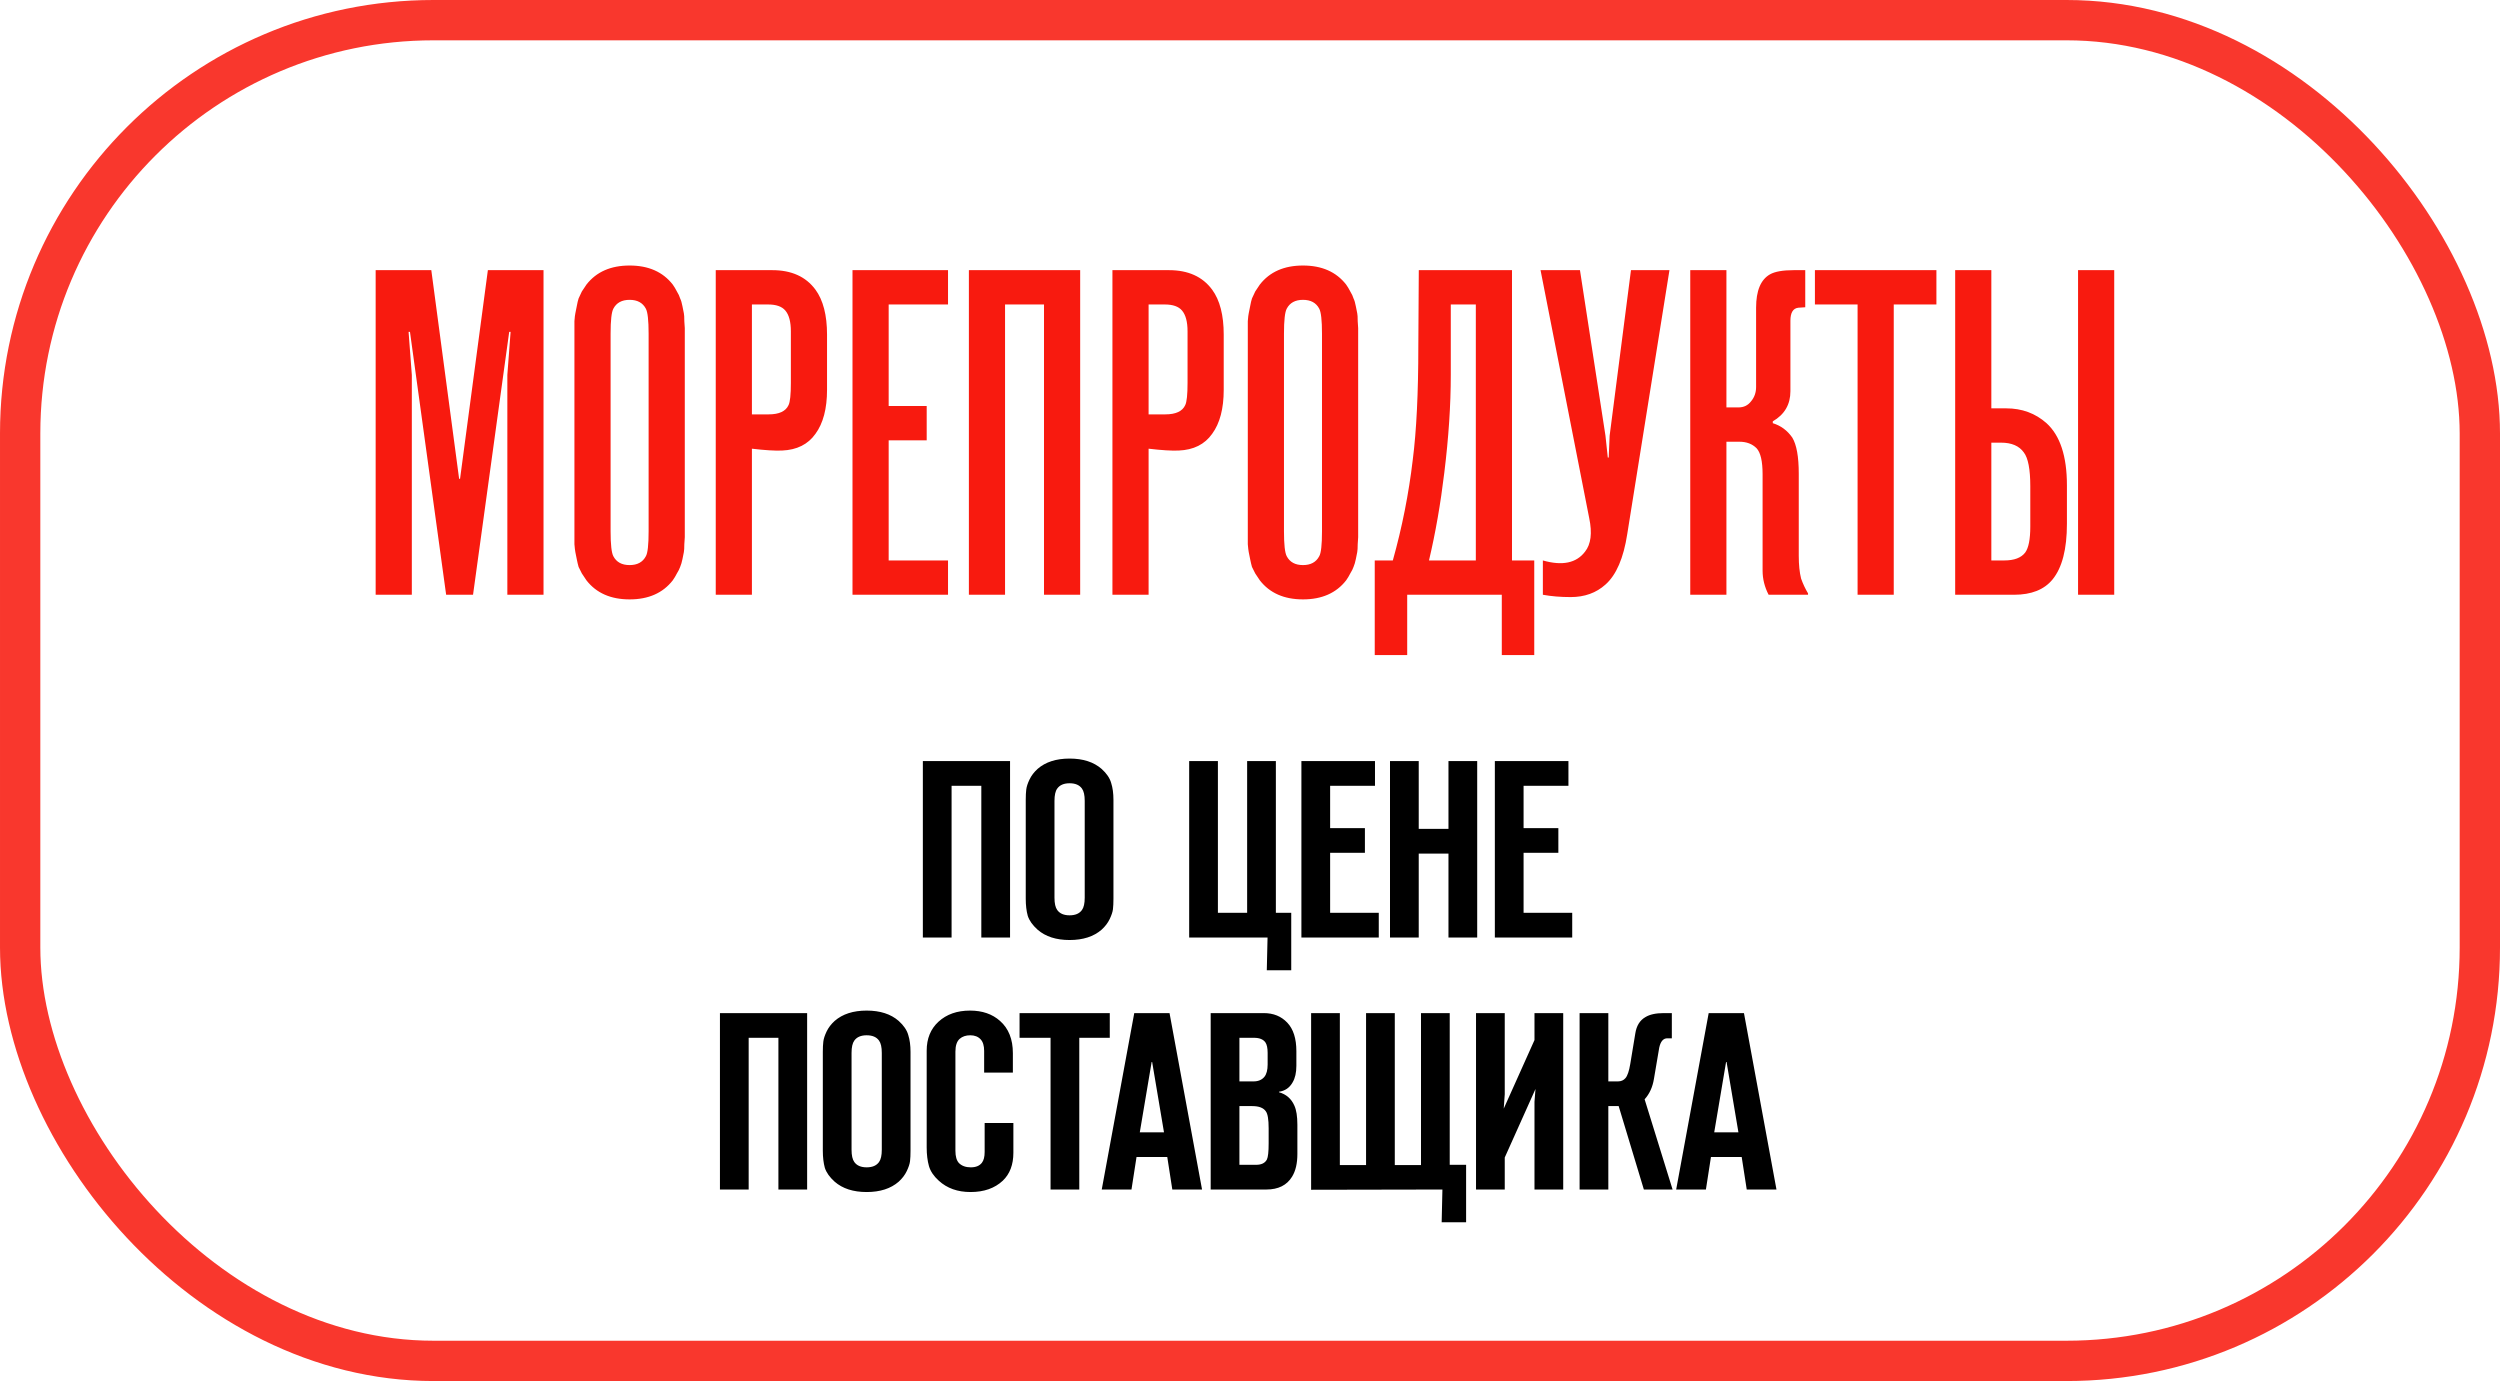
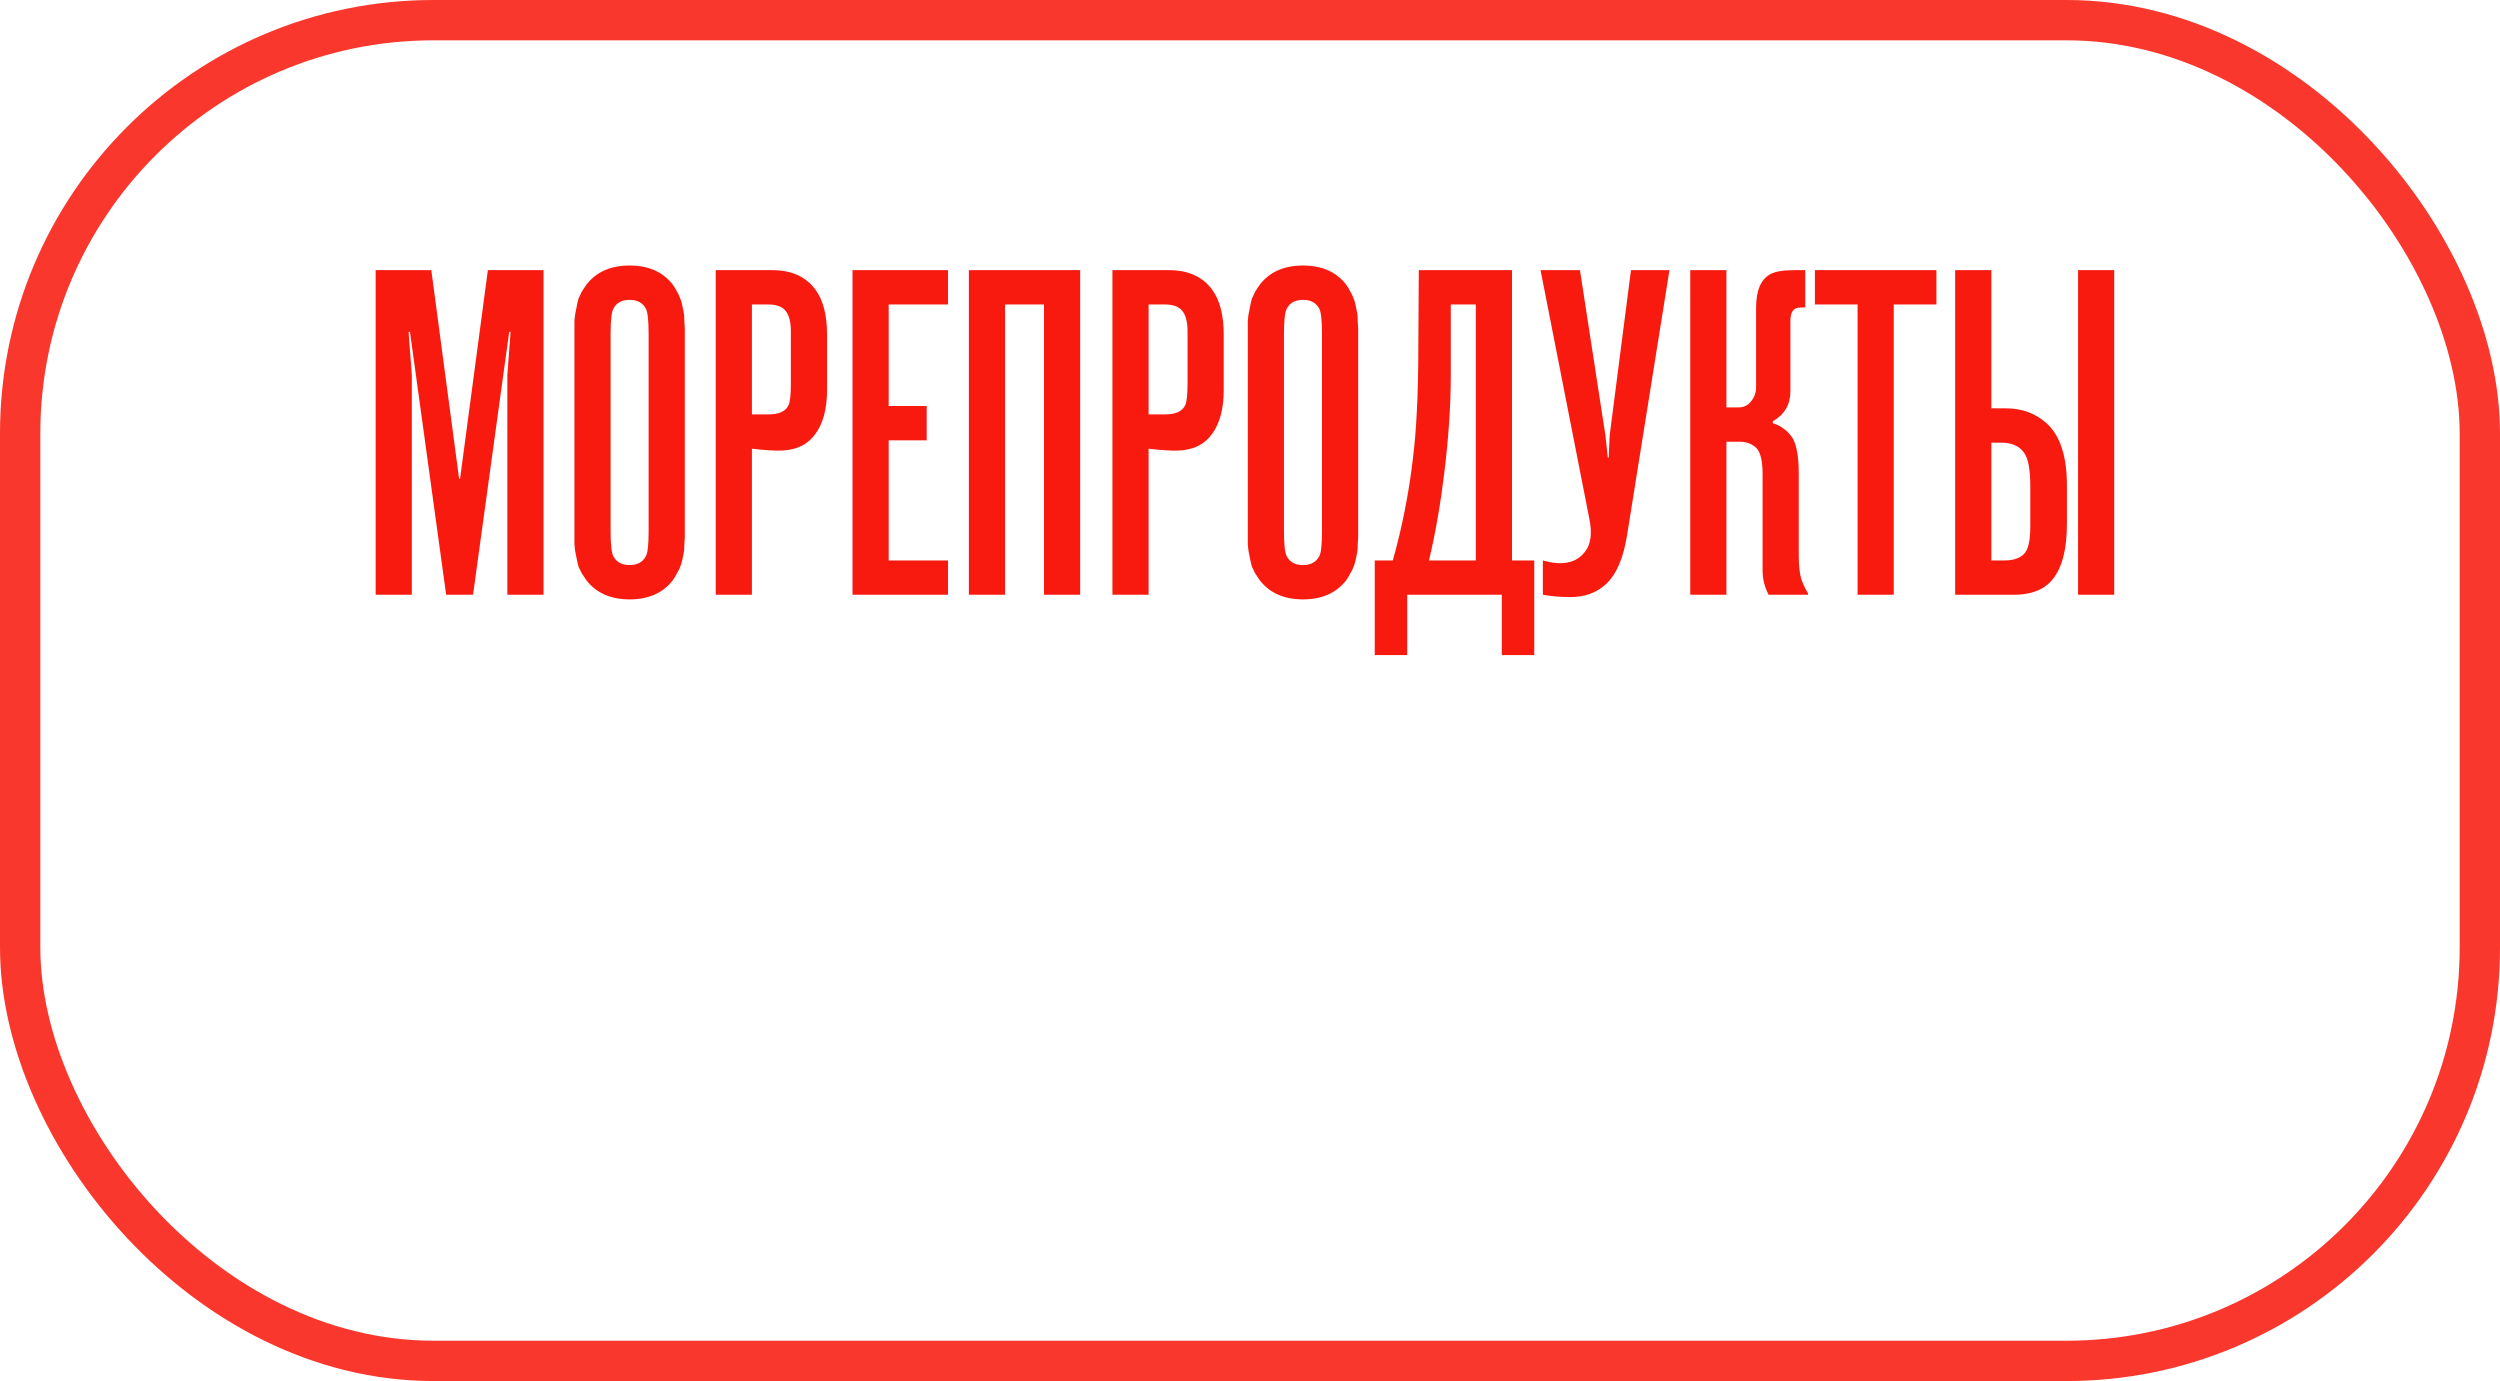
<svg xmlns="http://www.w3.org/2000/svg" width="248" height="137" viewBox="0 0 248 137" fill="none">
  <rect x="2" y="2" width="244" height="133" rx="41" stroke="#F9372D" stroke-width="4" />
  <path d="M46.925 59H44.257L40.669 32.918H40.531L40.853 37.196V59H37.265V26.8H42.785L45.545 47.5H45.637L48.397 26.8H53.917V59H50.329V37.196L50.651 32.918H50.513L46.925 59ZM66.735 57.574C65.753 58.831 64.327 59.46 62.457 59.46C60.586 59.46 59.16 58.831 58.179 57.574C58.025 57.359 57.872 57.129 57.719 56.884C57.596 56.639 57.489 56.424 57.397 56.24C57.335 56.025 57.274 55.765 57.213 55.458C57.151 55.121 57.105 54.891 57.075 54.768C57.044 54.615 57.013 54.354 56.983 53.986C56.983 53.587 56.983 53.357 56.983 53.296C56.983 53.204 56.983 52.959 56.983 52.56V51.916V33.884V33.24C56.983 32.841 56.983 32.611 56.983 32.55C56.983 32.458 56.983 32.228 56.983 31.86C57.013 31.461 57.044 31.201 57.075 31.078C57.105 30.925 57.151 30.695 57.213 30.388C57.274 30.051 57.335 29.79 57.397 29.606C57.489 29.391 57.596 29.161 57.719 28.916C57.872 28.671 58.025 28.441 58.179 28.226C59.16 26.969 60.586 26.34 62.457 26.34C64.327 26.34 65.753 26.969 66.735 28.226C66.888 28.441 67.026 28.671 67.149 28.916C67.302 29.161 67.409 29.391 67.471 29.606C67.563 29.79 67.639 30.051 67.701 30.388C67.762 30.695 67.808 30.925 67.839 31.078C67.869 31.201 67.885 31.461 67.885 31.86C67.915 32.228 67.931 32.458 67.931 32.55C67.931 32.611 67.931 32.841 67.931 33.24V33.884V51.916V52.56C67.931 52.959 67.931 53.204 67.931 53.296C67.931 53.357 67.915 53.587 67.885 53.986C67.885 54.354 67.869 54.615 67.839 54.768C67.808 54.891 67.762 55.121 67.701 55.458C67.639 55.765 67.563 56.025 67.471 56.24C67.409 56.424 67.302 56.639 67.149 56.884C67.026 57.129 66.888 57.359 66.735 57.574ZM60.571 33.102V52.698C60.571 54.017 60.663 54.845 60.847 55.182C61.153 55.765 61.69 56.056 62.457 56.056C63.223 56.056 63.76 55.765 64.067 55.182C64.251 54.875 64.343 54.047 64.343 52.698V33.102C64.343 31.783 64.251 30.955 64.067 30.618C63.76 30.035 63.223 29.744 62.457 29.744C61.69 29.744 61.153 30.035 60.847 30.618C60.663 30.955 60.571 31.783 60.571 33.102ZM74.59 59H71.002V26.8H76.614C78.515 26.8 79.941 27.444 80.892 28.732C81.658 29.775 82.042 31.262 82.042 33.194V38.668C82.042 40.539 81.658 41.995 80.892 43.038C80.156 44.081 79.052 44.633 77.58 44.694C76.874 44.725 75.878 44.663 74.59 44.51V59ZM74.59 41.106H76.246C77.288 41.106 77.948 40.799 78.224 40.186C78.377 39.879 78.454 39.143 78.454 37.978V32.872C78.454 31.921 78.27 31.231 77.902 30.802C77.564 30.403 76.997 30.204 76.2 30.204H74.59V41.106ZM84.568 59V26.8H94.044V30.204H88.156V40.278H91.928V43.682H88.156V55.596H94.044V59H84.568ZM107.153 59H103.565V30.204H99.701V59H96.113V26.8H107.153V59ZM113.941 59H110.353V26.8H115.965C117.866 26.8 119.292 27.444 120.243 28.732C121.01 29.775 121.393 31.262 121.393 33.194V38.668C121.393 40.539 121.01 41.995 120.243 43.038C119.507 44.081 118.403 44.633 116.931 44.694C116.226 44.725 115.229 44.663 113.941 44.51V59ZM113.941 41.106H115.597C116.64 41.106 117.299 40.799 117.575 40.186C117.728 39.879 117.805 39.143 117.805 37.978V32.872C117.805 31.921 117.621 31.231 117.253 30.802C116.916 30.403 116.348 30.204 115.551 30.204H113.941V41.106ZM133.534 57.574C132.552 58.831 131.126 59.46 129.256 59.46C127.385 59.46 125.959 58.831 124.978 57.574C124.824 57.359 124.671 57.129 124.518 56.884C124.395 56.639 124.288 56.424 124.196 56.24C124.134 56.025 124.073 55.765 124.012 55.458C123.95 55.121 123.904 54.891 123.874 54.768C123.843 54.615 123.812 54.354 123.782 53.986C123.782 53.587 123.782 53.357 123.782 53.296C123.782 53.204 123.782 52.959 123.782 52.56V51.916V33.884V33.24C123.782 32.841 123.782 32.611 123.782 32.55C123.782 32.458 123.782 32.228 123.782 31.86C123.812 31.461 123.843 31.201 123.874 31.078C123.904 30.925 123.95 30.695 124.012 30.388C124.073 30.051 124.134 29.79 124.196 29.606C124.288 29.391 124.395 29.161 124.518 28.916C124.671 28.671 124.824 28.441 124.978 28.226C125.959 26.969 127.385 26.34 129.256 26.34C131.126 26.34 132.552 26.969 133.534 28.226C133.687 28.441 133.825 28.671 133.948 28.916C134.101 29.161 134.208 29.391 134.27 29.606C134.362 29.79 134.438 30.051 134.5 30.388C134.561 30.695 134.607 30.925 134.638 31.078C134.668 31.201 134.684 31.461 134.684 31.86C134.714 32.228 134.73 32.458 134.73 32.55C134.73 32.611 134.73 32.841 134.73 33.24V33.884V51.916V52.56C134.73 52.959 134.73 53.204 134.73 53.296C134.73 53.357 134.714 53.587 134.684 53.986C134.684 54.354 134.668 54.615 134.638 54.768C134.607 54.891 134.561 55.121 134.5 55.458C134.438 55.765 134.362 56.025 134.27 56.24C134.208 56.424 134.101 56.639 133.948 56.884C133.825 57.129 133.687 57.359 133.534 57.574ZM127.37 33.102V52.698C127.37 54.017 127.462 54.845 127.646 55.182C127.952 55.765 128.489 56.056 129.256 56.056C130.022 56.056 130.559 55.765 130.866 55.182C131.05 54.875 131.142 54.047 131.142 52.698V33.102C131.142 31.783 131.05 30.955 130.866 30.618C130.559 30.035 130.022 29.744 129.256 29.744C128.489 29.744 127.952 30.035 127.646 30.618C127.462 30.955 127.37 31.783 127.37 33.102ZM152.198 64.98H148.978V59H139.594V64.98H136.374V55.596H138.168C139.088 52.315 139.748 48.987 140.146 45.614C140.514 42.731 140.698 38.975 140.698 34.344L140.744 26.8H149.99V55.596H152.198V64.98ZM141.756 55.596H146.402V30.204H143.918V37.196C143.918 40.171 143.704 43.406 143.274 46.902C142.906 49.969 142.4 52.867 141.756 55.596ZM153.052 59V55.596C154.984 56.148 156.38 55.857 157.238 54.722C157.821 53.986 157.959 52.882 157.652 51.41L152.822 26.8H156.732L159.262 43.222L159.492 45.384H159.584L159.676 43.222L161.792 26.8H165.61L161.424 52.974C161.056 55.366 160.336 57.037 159.262 57.988C158.342 58.816 157.192 59.23 155.812 59.23C154.8 59.23 153.88 59.153 153.052 59ZM175.447 59C175.049 58.233 174.849 57.436 174.849 56.608V47.04C174.849 45.752 174.65 44.893 174.251 44.464C173.822 44.035 173.255 43.82 172.549 43.82H171.261V59H167.673V26.8H171.261V40.416H172.457C172.979 40.416 173.393 40.217 173.699 39.818C174.037 39.419 174.205 38.944 174.205 38.392V30.526C174.205 28.839 174.665 27.735 175.585 27.214C176.076 26.938 176.858 26.8 177.931 26.8H179.081V30.48L178.391 30.526C177.87 30.587 177.609 31.017 177.609 31.814V38.806C177.609 40.125 177.027 41.121 175.861 41.796V41.98C176.659 42.225 177.303 42.701 177.793 43.406C178.223 44.111 178.437 45.307 178.437 46.994V55.136C178.437 56.025 178.514 56.777 178.667 57.39C178.851 57.911 179.081 58.402 179.357 58.862V59H175.447ZM187.86 59H184.272V30.204H180.04V26.8H192.092V30.204H187.86V59ZM206.143 59V26.8H209.731V59H206.143ZM193.953 59V26.8H197.541V40.508H199.013C200.577 40.508 201.911 40.999 203.015 41.98C204.364 43.207 205.039 45.261 205.039 48.144V51.962C205.039 54.477 204.563 56.317 203.613 57.482C202.785 58.494 201.512 59 199.795 59H193.953ZM197.541 43.912V55.596H198.829C199.81 55.596 200.5 55.335 200.899 54.814C201.236 54.354 201.405 53.495 201.405 52.238V48.236C201.405 46.549 201.19 45.43 200.761 44.878C200.301 44.234 199.549 43.912 198.507 43.912H197.541Z" fill="#F81A0F" />
-   <path d="M100.197 93H97.347V77.95H94.397V93H91.547V75.5H100.197V93ZM110.454 79.35V89.15C110.454 89.567 110.437 89.917 110.404 90.2C110.37 90.467 110.262 90.792 110.079 91.175C109.895 91.558 109.629 91.908 109.279 92.225C108.495 92.908 107.437 93.25 106.104 93.25C104.77 93.25 103.712 92.908 102.929 92.225C102.429 91.775 102.104 91.317 101.954 90.85C101.82 90.367 101.754 89.8 101.754 89.15V79.35C101.754 78.933 101.77 78.592 101.804 78.325C101.837 78.042 101.945 77.708 102.129 77.325C102.312 76.942 102.579 76.592 102.929 76.275C103.712 75.592 104.77 75.25 106.104 75.25C107.437 75.25 108.495 75.592 109.279 76.275C109.779 76.725 110.095 77.192 110.229 77.675C110.379 78.142 110.454 78.7 110.454 79.35ZM104.604 79.45V89.05C104.604 89.617 104.695 90.025 104.879 90.275C105.129 90.625 105.537 90.8 106.104 90.8C106.67 90.8 107.079 90.625 107.329 90.275C107.512 90.025 107.604 89.617 107.604 89.05V79.45C107.604 78.883 107.512 78.475 107.329 78.225C107.079 77.875 106.67 77.7 106.104 77.7C105.537 77.7 105.129 77.875 104.879 78.225C104.695 78.475 104.604 78.883 104.604 79.45ZM126.566 90.55H128.091V96.25H125.666L125.741 93H117.966V75.5H120.816V90.55H123.716V75.5H126.566V90.55ZM129.099 93V75.5H136.399V77.95H131.949V82.15H135.399V84.6H131.949V90.55H136.774V93H129.099ZM143.688 84.675H140.738V93H137.888V75.5H140.738V82.225H143.688V75.5H146.538V93H143.688V84.675ZM148.289 93V75.5H155.589V77.95H151.139V82.15H154.589V84.6H151.139V90.55H155.964V93H148.289ZM80.068 118H77.218V102.95H74.268V118H71.418V100.5H80.068V118ZM90.324 104.35V114.15C90.324 114.567 90.308 114.917 90.274 115.2C90.241 115.467 90.133 115.792 89.949 116.175C89.766 116.558 89.499 116.908 89.149 117.225C88.366 117.908 87.308 118.25 85.974 118.25C84.641 118.25 83.583 117.908 82.799 117.225C82.299 116.775 81.974 116.317 81.824 115.85C81.691 115.367 81.624 114.8 81.624 114.15V104.35C81.624 103.933 81.641 103.592 81.674 103.325C81.708 103.042 81.816 102.708 81.999 102.325C82.183 101.942 82.449 101.592 82.799 101.275C83.583 100.592 84.641 100.25 85.974 100.25C87.308 100.25 88.366 100.592 89.149 101.275C89.649 101.725 89.966 102.192 90.099 102.675C90.249 103.142 90.324 103.7 90.324 104.35ZM84.474 104.45V114.05C84.474 114.617 84.566 115.025 84.749 115.275C84.999 115.625 85.408 115.8 85.974 115.8C86.541 115.8 86.949 115.625 87.199 115.275C87.383 115.025 87.474 114.617 87.474 114.05V104.45C87.474 103.883 87.383 103.475 87.199 103.225C86.949 102.875 86.541 102.7 85.974 102.7C85.408 102.7 84.999 102.875 84.749 103.225C84.566 103.475 84.474 103.883 84.474 104.45ZM100.527 111.4V114.35C100.527 115.533 100.177 116.458 99.477 117.125C98.677 117.875 97.61 118.25 96.277 118.25C94.994 118.25 93.944 117.875 93.127 117.125C92.627 116.675 92.302 116.192 92.152 115.675C92.002 115.142 91.927 114.525 91.927 113.825V104.225C91.927 103.025 92.319 102.067 93.102 101.35C93.902 100.617 94.944 100.25 96.227 100.25C97.444 100.25 98.435 100.592 99.202 101.275C100.052 102.025 100.477 103.092 100.477 104.475V106.4H97.627V104.25C97.627 103.733 97.51 103.35 97.277 103.1C97.027 102.833 96.685 102.7 96.252 102.7C95.819 102.7 95.469 102.817 95.202 103.05C94.919 103.3 94.777 103.725 94.777 104.325V114.15C94.777 114.717 94.894 115.125 95.127 115.375C95.41 115.658 95.802 115.8 96.302 115.8C96.802 115.8 97.169 115.65 97.402 115.35C97.585 115.117 97.677 114.758 97.677 114.275V111.4H100.527ZM107.065 118H104.215V102.95H101.14V100.5H110.09V102.95H107.065V118ZM119.243 118H116.293L115.793 114.775H112.743L112.243 118H109.293L112.518 100.5H116.018L119.243 118ZM113.068 112.325H115.468L114.293 105.35H114.243L113.068 112.325ZM120.1 118V100.5H125.375C126.325 100.5 127.1 100.817 127.7 101.45C128.3 102.083 128.6 103.025 128.6 104.275V105.725C128.6 106.408 128.475 106.958 128.225 107.375C127.925 107.908 127.475 108.217 126.875 108.3V108.35C127.591 108.55 128.1 108.992 128.4 109.675C128.6 110.108 128.7 110.742 128.7 111.575V114.475C128.7 115.408 128.525 116.158 128.175 116.725C127.658 117.575 126.808 118 125.625 118H120.1ZM122.95 115.55H124.6C125.133 115.55 125.491 115.375 125.675 115.025C125.791 114.792 125.85 114.258 125.85 113.425V111.925C125.85 111.058 125.758 110.5 125.575 110.25C125.341 109.9 124.891 109.725 124.225 109.725H122.95V115.55ZM122.95 107.275H124.35C124.816 107.275 125.175 107.125 125.425 106.825C125.641 106.558 125.75 106.15 125.75 105.6V104.45C125.75 103.967 125.675 103.617 125.525 103.4C125.308 103.1 124.933 102.95 124.4 102.95H122.95V107.275ZM145.438 121.25H143.013L143.088 118L130.063 118.025V100.5H132.913V115.575H135.513V100.5H138.363V115.575H140.963V100.5H143.813V115.55H145.438V121.25ZM155.071 118H152.221V109.3L152.321 108.025L149.271 114.825V118H146.421V100.5H149.271V108.55L149.171 109.975L152.221 103.175V100.5H155.071V118ZM159.546 118H156.696V100.5H159.546V107.275H160.496C160.813 107.275 161.063 107.167 161.246 106.95C161.446 106.717 161.605 106.25 161.721 105.55L162.221 102.525C162.338 101.758 162.671 101.217 163.221 100.9C163.655 100.633 164.263 100.5 165.046 100.5H165.846V103H165.396C164.996 103 164.73 103.308 164.596 103.925L164.071 107.025C163.938 107.842 163.63 108.517 163.146 109.05L165.921 118H163.071L160.571 109.725H159.546V118ZM176.226 118H173.276L172.776 114.775H169.726L169.226 118H166.276L169.501 100.5H173.001L176.226 118ZM170.051 112.325H172.451L171.276 105.35H171.226L170.051 112.325Z" fill="black" />
</svg>